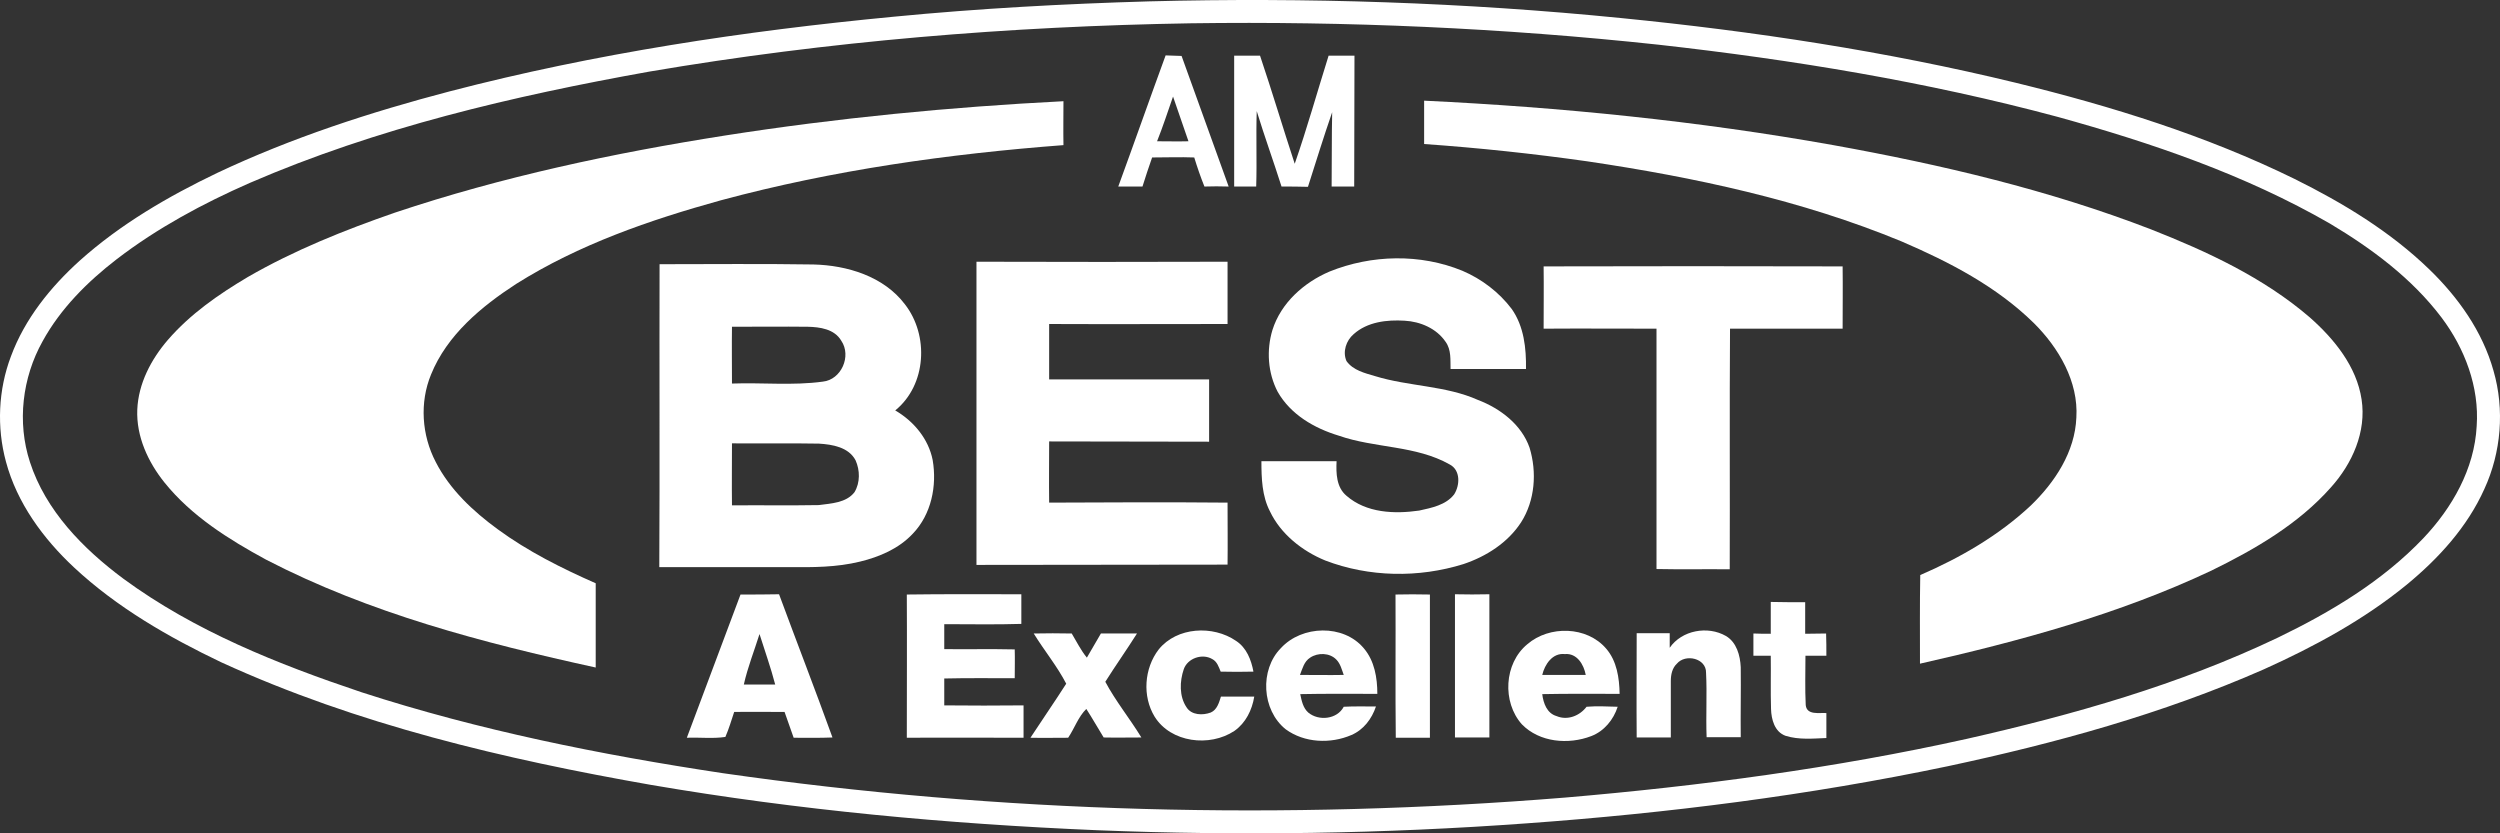
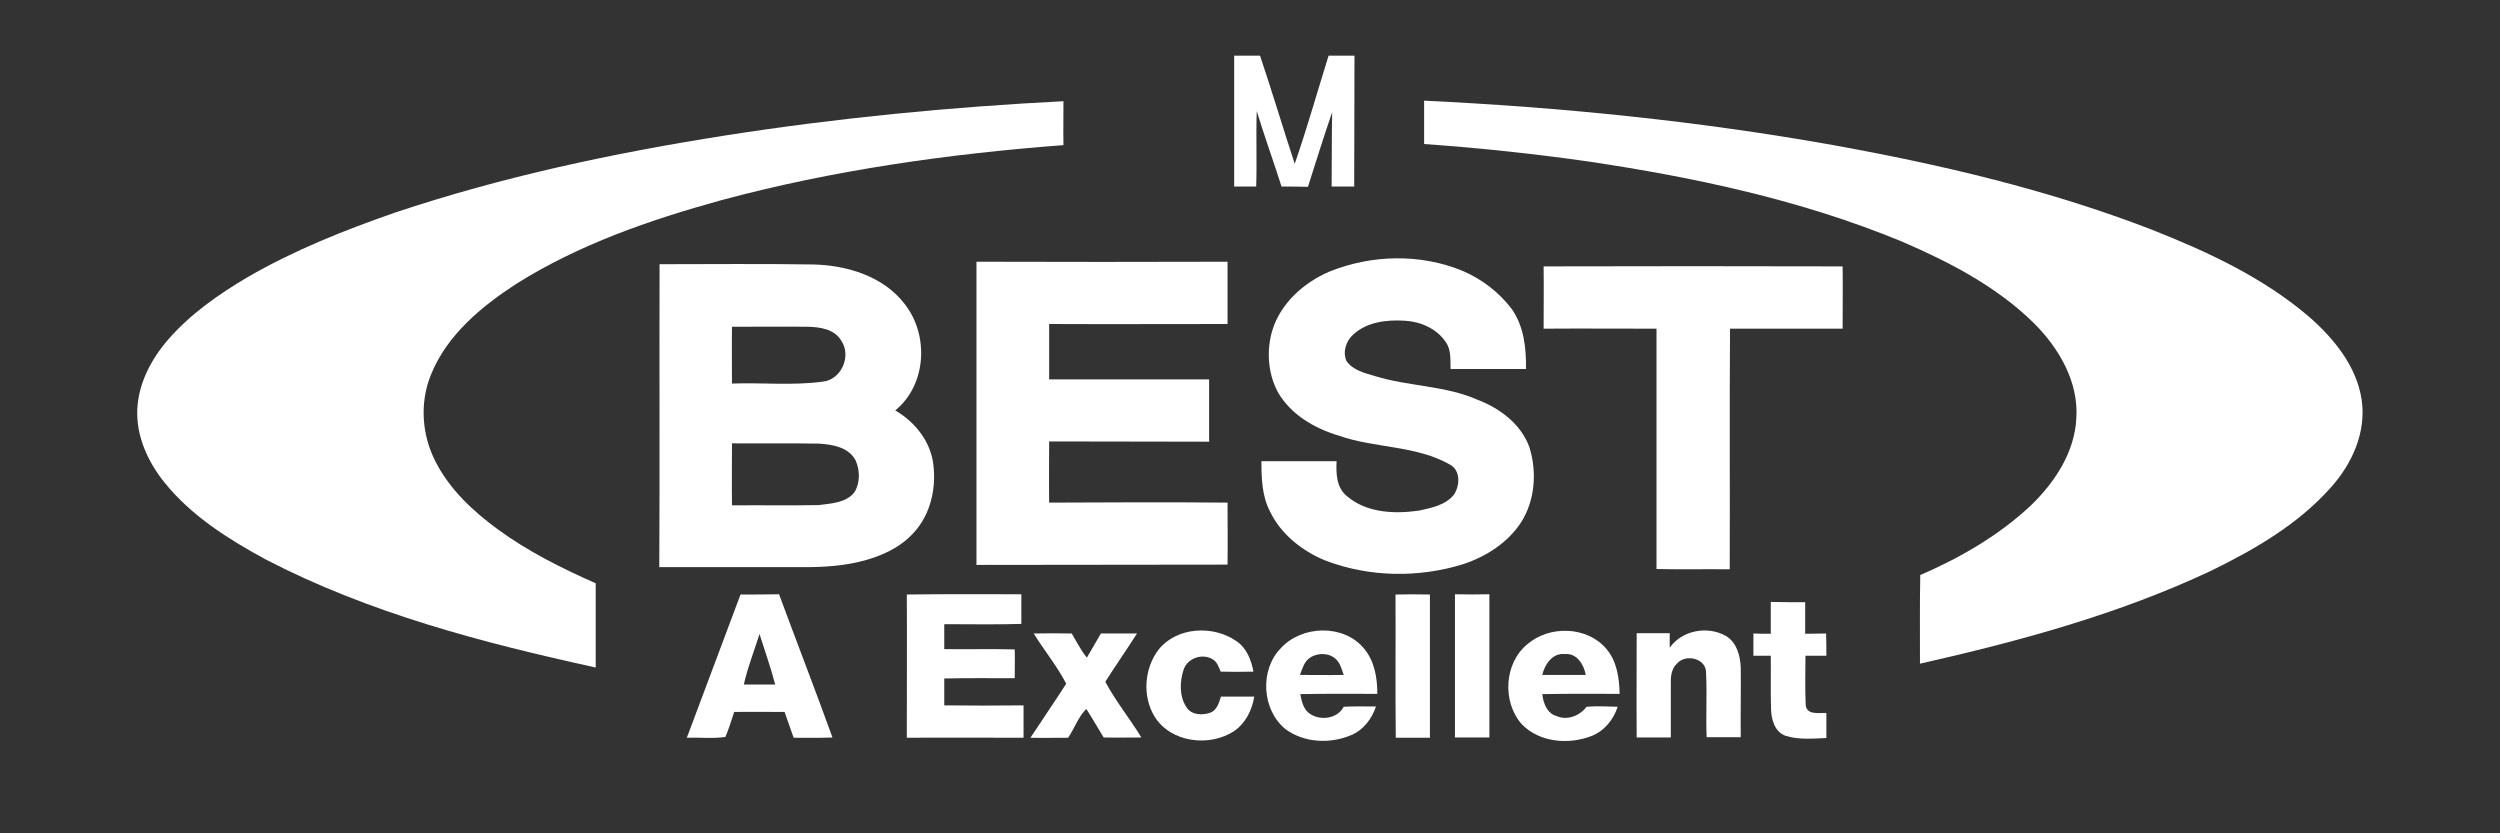
<svg xmlns="http://www.w3.org/2000/svg" width="138" height="46" viewBox="0 0 138 46" fill="none">
  <rect x="0" y="0" width="138" height="46" fill="#333333" stroke="none" />
-   <path d="M137.64 20.46C137.032 18.294 135.695 16.416 134.099 14.871C131.941 12.781 129.342 11.206 126.652 9.873C121.774 7.481 116.546 5.86 111.287 4.573C104.129 2.831 96.819 1.725 89.494 0.998C80.847 0.135 72.138 -0.153 63.445 0.075C58.734 0.211 54.023 0.468 49.327 0.923C41.074 1.71 32.852 2.952 24.828 5.042C20.436 6.193 16.105 7.602 12.001 9.54C9.281 10.843 6.652 12.372 4.402 14.387C2.776 15.856 1.363 17.613 0.603 19.672C-0.096 21.52 -0.187 23.58 0.329 25.488C0.937 27.76 2.381 29.729 4.083 31.319C6.454 33.53 9.296 35.166 12.214 36.559C19.722 39.997 27.837 41.905 35.953 43.329C44.083 44.722 52.305 45.48 60.558 45.828C68.46 46.146 76.378 46.025 84.266 45.449C92.062 44.889 99.844 43.904 107.503 42.299C113.461 41.027 119.372 39.406 124.95 36.953C127.746 35.696 130.482 34.212 132.853 32.273C134.616 30.819 136.196 29.093 137.139 26.987C138.066 24.973 138.263 22.61 137.64 20.46ZM136.713 23.519C136.591 25.882 135.36 28.032 133.765 29.714C131.515 32.076 128.658 33.788 125.74 35.196C120.284 37.801 114.448 39.452 108.567 40.785C101.272 42.405 93.84 43.39 86.394 44.026C70.907 45.283 55.269 44.889 39.889 42.678C33.156 41.663 26.439 40.315 19.95 38.21C15.345 36.665 10.74 34.833 6.804 31.94C4.585 30.289 2.518 28.184 1.652 25.503C0.937 23.307 1.226 20.854 2.351 18.839C3.339 17.037 4.828 15.553 6.439 14.311C8.688 12.584 11.196 11.236 13.779 10.101C20.816 7.056 28.323 5.3 35.846 3.952C45.709 2.271 55.725 1.453 65.725 1.286C74.342 1.165 82.974 1.544 91.546 2.467C98.977 3.3 106.363 4.512 113.582 6.451C118.78 7.889 123.932 9.646 128.613 12.342C130.923 13.72 133.142 15.371 134.768 17.522C136.059 19.233 136.865 21.369 136.713 23.519Z" fill="white" />
-   <path d="M63.597 8.692C64.372 8.692 65.147 8.662 65.922 8.692C66.089 9.237 66.272 9.767 66.484 10.297C66.925 10.282 67.366 10.282 67.822 10.297C66.956 7.889 66.089 5.481 65.223 3.088C64.919 3.073 64.63 3.073 64.342 3.058C63.46 5.466 62.609 7.889 61.728 10.297C62.168 10.297 62.624 10.297 63.065 10.297C63.232 9.752 63.414 9.222 63.597 8.692ZM64.752 5.33C65.041 6.148 65.314 6.981 65.603 7.798C65.025 7.814 64.448 7.798 63.87 7.798C64.19 6.996 64.463 6.163 64.752 5.33Z" fill="white" />
  <path d="M70.74 10.297C71.226 10.297 71.712 10.297 72.199 10.313C72.639 8.934 73.065 7.556 73.536 6.193C73.506 7.556 73.521 8.934 73.506 10.297C73.916 10.297 74.342 10.297 74.752 10.297C74.767 7.889 74.752 5.481 74.767 3.073C74.296 3.073 73.81 3.073 73.339 3.073C72.716 5.057 72.153 7.072 71.469 9.04C70.816 7.056 70.223 5.057 69.554 3.073C69.083 3.073 68.612 3.073 68.126 3.073C68.126 5.481 68.126 7.889 68.126 10.297C68.536 10.297 68.931 10.297 69.342 10.297C69.387 8.904 69.326 7.526 69.372 6.133C69.797 7.526 70.299 8.904 70.74 10.297Z" fill="white" />
  <path d="M27.472 29.214C26.104 28.214 24.828 27.018 24.053 25.503C23.278 24.019 23.156 22.217 23.794 20.672C24.676 18.491 26.576 16.916 28.49 15.674C31.955 13.493 35.861 12.145 39.797 11.055C45.983 9.389 52.336 8.495 58.703 8.011C58.688 7.208 58.703 6.405 58.703 5.587C52.457 5.905 46.211 6.511 40.025 7.48C33.855 8.45 27.73 9.752 21.803 11.736C19.007 12.706 16.241 13.811 13.673 15.295C12.062 16.25 10.496 17.34 9.265 18.764C8.338 19.839 7.639 21.172 7.578 22.61C7.518 24.095 8.171 25.503 9.083 26.639C10.572 28.487 12.624 29.774 14.691 30.895C20.39 33.848 26.651 35.484 32.883 36.847C32.883 35.302 32.883 33.742 32.883 32.197C30.998 31.364 29.144 30.44 27.472 29.214Z" fill="white" />
  <path d="M127.503 17.522C124.95 15.326 121.849 13.887 118.734 12.66C113.08 10.479 107.153 9.086 101.196 8.011C93.734 6.678 86.181 5.92 78.612 5.557C78.612 6.36 78.612 7.147 78.612 7.95C81.621 8.162 84.615 8.48 87.609 8.904C93.521 9.782 99.433 11.04 104.965 13.326C107.609 14.462 110.208 15.81 112.275 17.84C113.643 19.203 114.737 21.066 114.615 23.05C114.539 24.943 113.43 26.624 112.093 27.911C110.33 29.562 108.202 30.789 105.998 31.743C105.968 33.379 105.983 34.999 105.983 36.635C111.469 35.393 116.956 33.909 122.062 31.501C124.479 30.319 126.88 28.926 128.673 26.896C129.843 25.594 130.634 23.837 130.36 22.05C130.087 20.233 128.856 18.718 127.503 17.522Z" fill="white" />
  <path d="M73.156 30.94C75.573 31.864 78.308 31.91 80.785 31.137C82.047 30.713 83.232 29.956 83.962 28.835C84.737 27.623 84.843 26.064 84.433 24.716C83.992 23.443 82.822 22.55 81.591 22.08C79.798 21.278 77.776 21.338 75.907 20.763C75.345 20.596 74.691 20.445 74.326 19.93C74.099 19.415 74.311 18.794 74.722 18.445C75.481 17.764 76.561 17.643 77.533 17.703C78.399 17.749 79.296 18.128 79.798 18.87C80.117 19.309 80.056 19.869 80.071 20.369C81.454 20.369 82.852 20.369 84.235 20.369C84.251 19.233 84.129 18.021 83.445 17.052C82.746 16.128 81.788 15.401 80.725 14.947C78.399 13.993 75.709 14.053 73.384 14.992C71.971 15.598 70.709 16.719 70.238 18.218C69.904 19.324 69.98 20.581 70.527 21.626C71.241 22.883 72.548 23.64 73.901 24.049C75.892 24.746 78.156 24.579 80.025 25.639C80.633 25.957 80.588 26.791 80.269 27.29C79.813 27.881 79.022 28.032 78.339 28.184C76.971 28.381 75.421 28.32 74.326 27.366C73.764 26.896 73.749 26.124 73.779 25.458C72.396 25.458 71.013 25.458 69.63 25.458C69.63 26.397 69.661 27.381 70.102 28.229C70.694 29.471 71.864 30.41 73.156 30.94Z" fill="white" />
  <path d="M53.901 31.183C58.521 31.167 63.141 31.183 67.761 31.167C67.776 30.032 67.761 28.896 67.761 27.745C64.478 27.714 61.196 27.73 57.913 27.745C57.898 26.624 57.913 25.488 57.913 24.367C60.861 24.382 63.81 24.367 66.743 24.382C66.743 23.231 66.743 22.096 66.743 20.944C63.794 20.944 60.846 20.944 57.913 20.944C57.913 19.93 57.913 18.9 57.913 17.885C61.196 17.9 64.478 17.885 67.761 17.885C67.761 16.734 67.761 15.598 67.761 14.447C63.141 14.462 58.521 14.462 53.901 14.447C53.901 20.021 53.901 25.609 53.901 31.183Z" fill="white" />
  <path d="M50.39 29.456C51.408 28.396 51.728 26.821 51.484 25.397C51.256 24.231 50.436 23.247 49.417 22.656C51.15 21.247 51.287 18.506 49.949 16.795C48.779 15.25 46.758 14.644 44.904 14.599C42.062 14.553 39.235 14.584 36.408 14.584C36.393 20.157 36.423 25.73 36.393 31.304C38.779 31.304 41.165 31.304 43.536 31.304C44.858 31.319 46.18 31.319 47.472 31.001C48.536 30.743 49.615 30.289 50.39 29.456ZM40.405 18.037C41.803 18.037 43.187 18.021 44.585 18.037C45.253 18.052 46.059 18.158 46.439 18.809C47.016 19.657 46.439 20.96 45.42 21.066C43.764 21.293 42.077 21.111 40.405 21.172C40.405 20.127 40.39 19.082 40.405 18.037ZM47.168 27.169C46.712 27.76 45.877 27.79 45.193 27.881C43.597 27.911 42.001 27.881 40.405 27.896C40.39 26.76 40.405 25.609 40.405 24.473C42.001 24.488 43.597 24.458 45.208 24.488C45.953 24.534 46.849 24.685 47.229 25.412C47.472 25.957 47.487 26.639 47.168 27.169Z" fill="white" />
  <path d="M101.713 14.705C96.211 14.69 90.71 14.69 85.208 14.705C85.223 15.856 85.208 16.992 85.208 18.143C87.29 18.128 89.357 18.143 91.439 18.143C91.439 22.565 91.439 26.987 91.439 31.41C92.792 31.44 94.129 31.41 95.481 31.425C95.497 26.987 95.466 22.565 95.497 18.143C97.564 18.143 99.646 18.143 101.713 18.143C101.713 16.992 101.728 15.841 101.713 14.705Z" fill="white" />
  <path d="M40.876 32.818C39.889 35.453 38.901 38.089 37.913 40.724C38.627 40.694 39.342 40.785 40.041 40.679C40.238 40.224 40.375 39.755 40.527 39.3C41.454 39.285 42.381 39.3 43.308 39.3C43.475 39.77 43.642 40.255 43.81 40.724C44.524 40.724 45.238 40.739 45.953 40.709C44.995 38.058 43.977 35.438 43.004 32.803C42.29 32.818 41.591 32.818 40.876 32.818ZM41.059 37.786C41.272 36.832 41.636 35.923 41.925 34.999C42.214 35.923 42.548 36.847 42.791 37.786C42.214 37.786 41.636 37.786 41.059 37.786Z" fill="white" />
  <path d="M52.123 38.937C52.123 38.437 52.123 37.952 52.123 37.453C53.414 37.422 54.721 37.438 56.013 37.438C56.013 36.907 56.029 36.377 56.013 35.847C54.721 35.817 53.414 35.847 52.123 35.832C52.123 35.378 52.123 34.908 52.123 34.454C53.551 34.454 54.965 34.484 56.378 34.439C56.378 33.894 56.378 33.348 56.378 32.803C54.266 32.803 52.153 32.788 50.056 32.818C50.071 35.453 50.056 38.089 50.056 40.724C52.199 40.709 54.357 40.724 56.5 40.724C56.5 40.133 56.5 39.543 56.5 38.937C55.041 38.952 53.582 38.952 52.123 38.937Z" fill="white" />
  <path d="M77.032 32.818C77.047 35.453 77.016 38.089 77.047 40.724C77.67 40.724 78.293 40.724 78.931 40.724C78.931 38.089 78.931 35.453 78.931 32.818C78.278 32.803 77.655 32.803 77.032 32.818Z" fill="white" />
  <path d="M80.314 32.803C80.314 35.438 80.314 38.074 80.314 40.709C80.953 40.709 81.576 40.709 82.214 40.709C82.214 38.074 82.214 35.438 82.214 32.803C81.576 32.818 80.937 32.818 80.314 32.803Z" fill="white" />
  <path d="M99.676 38.922C99.63 38.013 99.661 37.104 99.661 36.196C100.041 36.196 100.436 36.196 100.816 36.196C100.816 35.787 100.816 35.378 100.801 34.969C100.421 34.969 100.026 34.984 99.646 34.984C99.646 34.408 99.646 33.818 99.646 33.242C99.007 33.242 98.384 33.242 97.746 33.227C97.746 33.803 97.746 34.393 97.746 34.984C97.427 34.984 97.108 34.984 96.788 34.969C96.788 35.378 96.788 35.787 96.788 36.196C97.108 36.196 97.427 36.196 97.746 36.196C97.761 37.18 97.731 38.149 97.761 39.134C97.776 39.709 97.959 40.406 98.567 40.618C99.296 40.845 100.071 40.769 100.816 40.739C100.816 40.285 100.816 39.815 100.816 39.361C100.436 39.331 99.737 39.497 99.676 38.922Z" fill="white" />
  <path d="M62.761 34.969C62.092 34.969 61.424 34.969 60.77 34.969C60.512 35.408 60.253 35.862 59.995 36.302C59.661 35.893 59.433 35.423 59.159 34.969C58.46 34.954 57.761 34.954 57.062 34.969C57.639 35.908 58.354 36.771 58.855 37.74C58.217 38.74 57.533 39.724 56.88 40.724C57.579 40.739 58.263 40.724 58.962 40.724C59.311 40.209 59.524 39.558 59.965 39.134C60.299 39.649 60.603 40.194 60.922 40.709C61.621 40.724 62.305 40.709 63.004 40.709C62.366 39.664 61.576 38.694 61.013 37.634C61.576 36.741 62.199 35.862 62.761 34.969Z" fill="white" />
  <path d="M66.834 39.331C66.393 39.497 65.77 39.482 65.497 39.043C65.086 38.437 65.117 37.604 65.345 36.938C65.557 36.332 66.363 36.059 66.91 36.377C67.183 36.514 67.275 36.816 67.381 37.074C67.989 37.089 68.582 37.089 69.19 37.074C69.068 36.423 68.81 35.756 68.232 35.378C66.956 34.499 64.965 34.605 63.962 35.847C63.156 36.892 63.05 38.437 63.734 39.558C64.63 40.997 66.773 41.254 68.141 40.345C68.764 39.906 69.114 39.194 69.235 38.452C68.627 38.452 68.019 38.452 67.396 38.452C67.29 38.785 67.183 39.179 66.834 39.331Z" fill="white" />
  <path d="M76.029 38.301C76.029 37.422 75.877 36.483 75.284 35.787C74.159 34.439 71.864 34.514 70.709 35.772C69.524 36.968 69.646 39.194 70.968 40.255C72.001 41.012 73.445 41.072 74.6 40.572C75.269 40.285 75.725 39.679 75.953 38.998C75.36 38.998 74.767 38.982 74.174 39.013C73.81 39.709 72.791 39.815 72.214 39.331C71.925 39.073 71.849 38.679 71.773 38.316C73.187 38.286 74.6 38.301 76.029 38.301ZM71.758 37.256C71.895 36.907 71.986 36.514 72.32 36.302C72.746 36.014 73.399 36.029 73.764 36.408C73.992 36.635 74.068 36.968 74.174 37.256C73.369 37.271 72.564 37.256 71.758 37.256Z" fill="white" />
  <path d="M89.403 38.301C89.387 37.422 89.251 36.483 88.658 35.802C87.594 34.56 85.527 34.514 84.311 35.559C83.019 36.62 82.913 38.755 84.007 39.982C84.98 40.981 86.576 41.118 87.837 40.633C88.551 40.361 89.068 39.724 89.296 39.013C88.719 38.997 88.141 38.967 87.579 39.013C87.199 39.512 86.53 39.785 85.922 39.528C85.39 39.376 85.193 38.816 85.132 38.316C86.561 38.286 87.989 38.301 89.403 38.301ZM85.132 37.256C85.269 36.68 85.694 36.029 86.378 36.105C87.047 36.044 87.427 36.68 87.533 37.256C86.728 37.256 85.922 37.256 85.132 37.256Z" fill="white" />
  <path d="M96.089 36.832C96.059 36.181 95.862 35.453 95.269 35.105C94.266 34.53 92.837 34.787 92.168 35.756C92.168 35.484 92.168 35.226 92.168 34.954C91.561 34.954 90.953 34.954 90.345 34.954C90.345 36.877 90.329 38.801 90.345 40.709C90.968 40.709 91.606 40.709 92.229 40.709C92.229 39.664 92.229 38.634 92.229 37.589C92.229 37.241 92.305 36.877 92.564 36.635C93.035 36.074 94.19 36.332 94.174 37.135C94.235 38.316 94.159 39.512 94.205 40.694C94.828 40.694 95.466 40.694 96.089 40.694C96.074 39.422 96.105 38.134 96.089 36.832Z" fill="white" />
</svg>